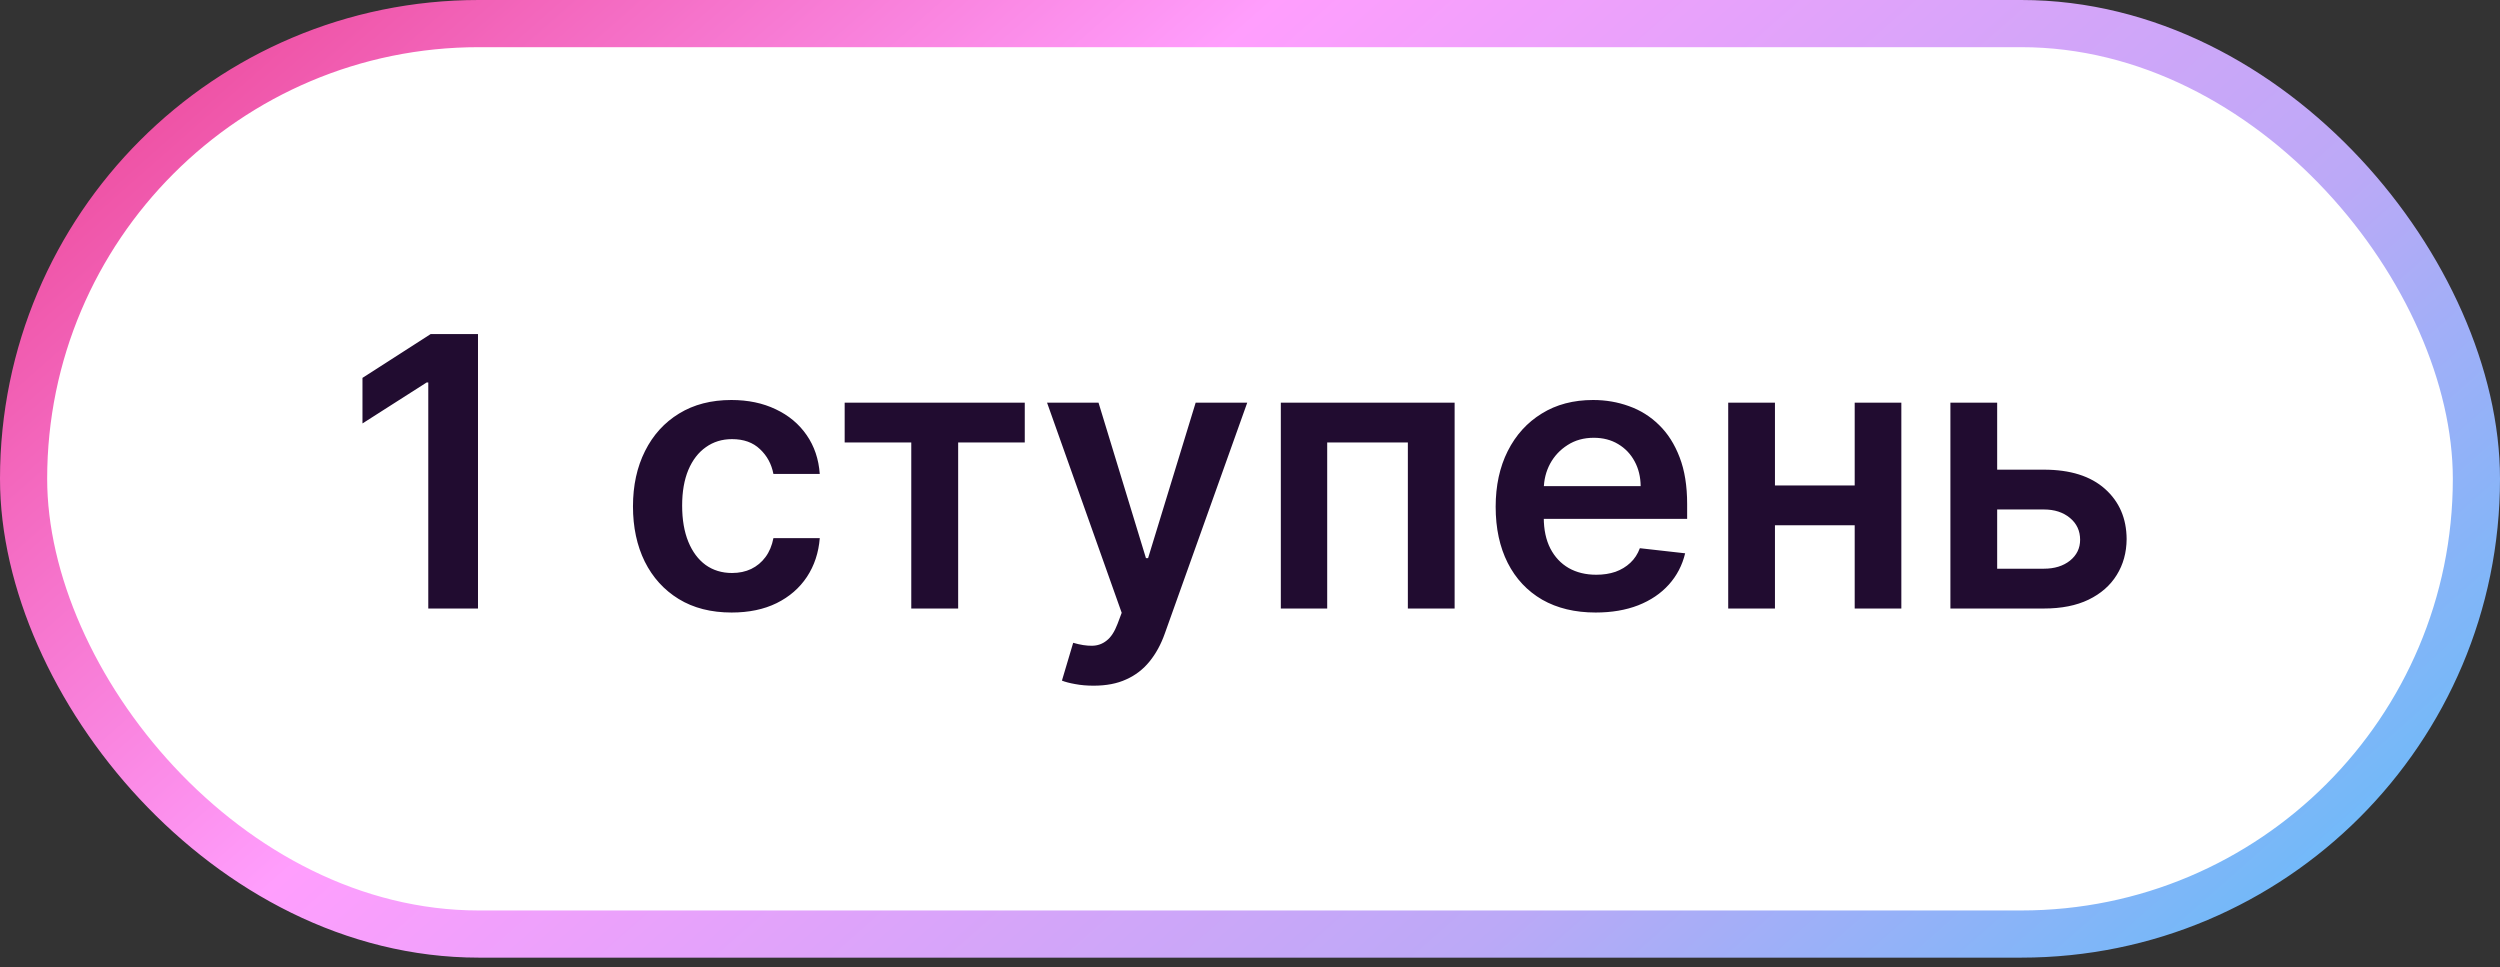
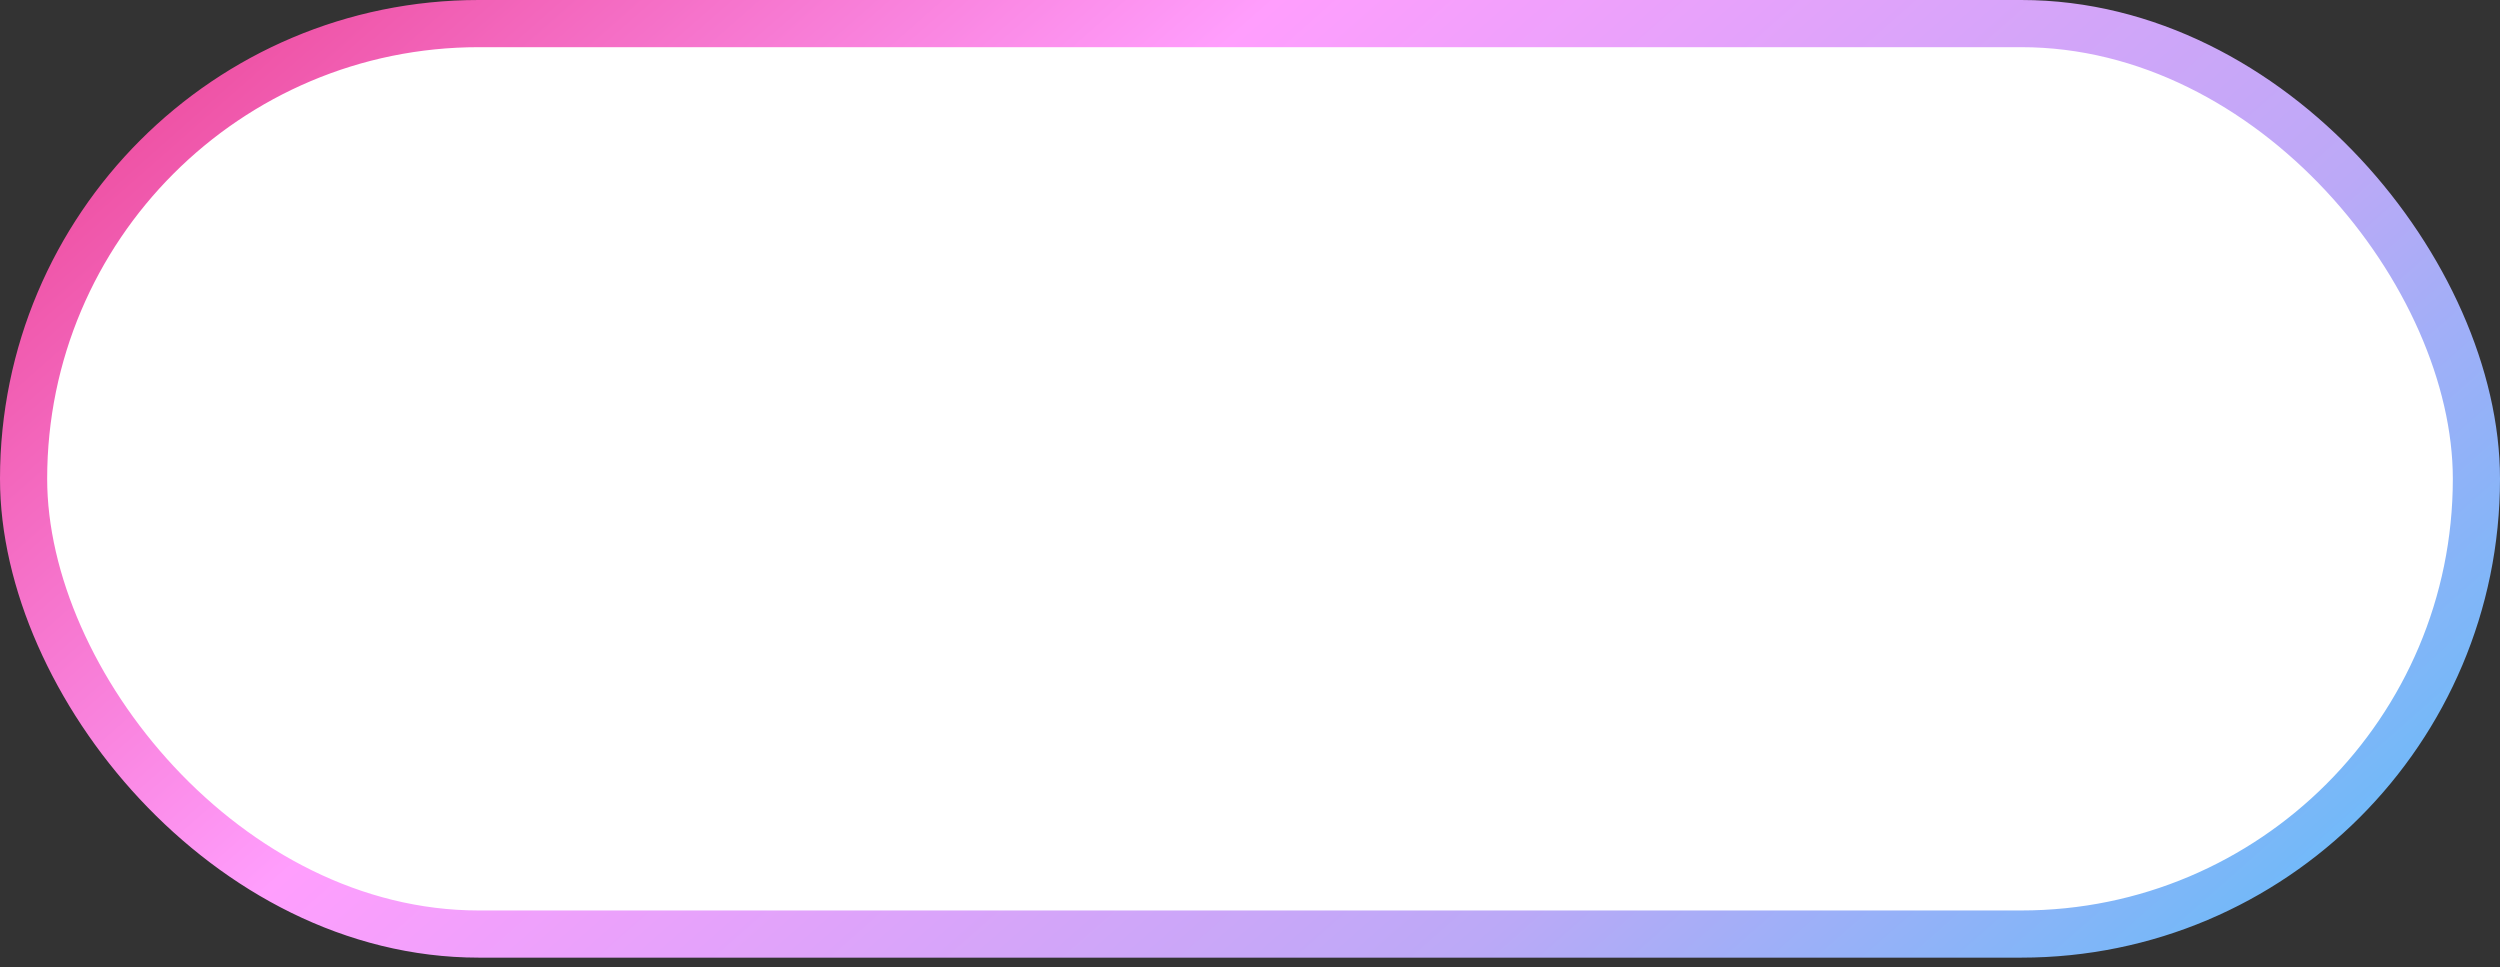
<svg xmlns="http://www.w3.org/2000/svg" width="106" height="41" viewBox="0 0 106 41" fill="none">
  <rect x="0" y="0" width="106" height="41" fill="#333333" stroke="none" />
  <rect x="1" y="1" width="104" height="38.604" rx="19.302" fill="white" />
  <rect x="1" y="1" width="104" height="38.604" rx="19.302" stroke="url(#paint0_linear_305_2655)" stroke-width="2" />
-   <path d="M20.267 14.164V25.801H18.159V16.216H18.091L15.369 17.954V16.022L18.261 14.164H20.267ZM31.02 25.971C30.149 25.971 29.401 25.78 28.776 25.397C28.154 25.015 27.675 24.486 27.338 23.812C27.005 23.134 26.838 22.354 26.838 21.471C26.838 20.585 27.009 19.803 27.349 19.125C27.69 18.443 28.171 17.913 28.793 17.534C29.418 17.151 30.156 16.96 31.009 16.96C31.717 16.96 32.344 17.091 32.889 17.352C33.438 17.61 33.876 17.975 34.202 18.448C34.528 18.918 34.713 19.467 34.758 20.096H32.793C32.713 19.676 32.524 19.325 32.224 19.045C31.929 18.761 31.533 18.619 31.037 18.619C30.616 18.619 30.247 18.733 29.929 18.96C29.611 19.183 29.363 19.505 29.185 19.926C29.01 20.346 28.923 20.85 28.923 21.437C28.923 22.032 29.01 22.543 29.185 22.971C29.359 23.395 29.603 23.723 29.918 23.954C30.236 24.181 30.609 24.295 31.037 24.295C31.34 24.295 31.611 24.238 31.849 24.125C32.092 24.007 32.294 23.839 32.457 23.619C32.62 23.399 32.732 23.132 32.793 22.818H34.758C34.709 23.435 34.528 23.983 34.213 24.46C33.899 24.933 33.471 25.305 32.929 25.573C32.387 25.839 31.751 25.971 31.02 25.971ZM35.814 18.761V17.073H43.45V18.761H40.626V25.801H38.638V18.761H35.814ZM46.367 29.073C46.086 29.073 45.827 29.051 45.588 29.005C45.353 28.964 45.166 28.914 45.026 28.858L45.503 27.255C45.802 27.342 46.069 27.384 46.304 27.38C46.539 27.377 46.745 27.303 46.923 27.159C47.105 27.019 47.258 26.784 47.383 26.454L47.56 25.983L44.395 17.073H46.577L48.588 23.664H48.679L50.696 17.073H52.883L49.389 26.858C49.226 27.32 49.01 27.716 48.742 28.045C48.472 28.378 48.143 28.632 47.753 28.806C47.367 28.985 46.904 29.073 46.367 29.073ZM54.307 25.801V17.073H61.676V25.801H59.693V18.761H56.273V25.801H54.307ZM67.655 25.971C66.78 25.971 66.024 25.789 65.388 25.426C64.755 25.058 64.269 24.539 63.928 23.869C63.587 23.195 63.416 22.401 63.416 21.488C63.416 20.591 63.587 19.803 63.928 19.125C64.272 18.443 64.753 17.913 65.371 17.534C65.988 17.151 66.713 16.96 67.547 16.96C68.085 16.96 68.592 17.047 69.07 17.221C69.551 17.392 69.975 17.657 70.342 18.017C70.713 18.377 71.005 18.835 71.217 19.392C71.43 19.945 71.535 20.604 71.535 21.369V22H64.382V20.613H69.564C69.56 20.219 69.475 19.869 69.308 19.562C69.142 19.252 68.909 19.007 68.609 18.829C68.314 18.651 67.969 18.562 67.575 18.562C67.155 18.562 66.785 18.664 66.467 18.869C66.149 19.07 65.901 19.335 65.723 19.664C65.549 19.99 65.46 20.348 65.456 20.738V21.948C65.456 22.456 65.549 22.892 65.734 23.255C65.92 23.615 66.18 23.892 66.513 24.085C66.846 24.274 67.236 24.369 67.683 24.369C67.983 24.369 68.253 24.327 68.496 24.244C68.738 24.157 68.948 24.03 69.126 23.863C69.305 23.697 69.439 23.49 69.53 23.244L71.45 23.46C71.329 23.967 71.098 24.411 70.757 24.789C70.42 25.164 69.988 25.456 69.462 25.664C68.935 25.869 68.333 25.971 67.655 25.971ZM79.27 20.585V22.272H74.622V20.585H79.27ZM75.258 17.073V25.801H73.276V17.073H75.258ZM80.617 17.073V25.801H78.639V17.073H80.617ZM84.09 19.914H86.663C87.777 19.914 88.639 20.185 89.249 20.727C89.858 21.269 90.165 21.979 90.169 22.858C90.165 23.43 90.025 23.937 89.749 24.38C89.476 24.823 89.078 25.172 88.555 25.426C88.037 25.676 87.406 25.801 86.663 25.801H82.697V17.073H84.68V24.113H86.663C87.11 24.113 87.478 24 87.766 23.772C88.053 23.541 88.197 23.246 88.197 22.886C88.197 22.507 88.053 22.198 87.766 21.96C87.478 21.721 87.11 21.602 86.663 21.602H84.09V19.914Z" fill="#210C30" />
  <defs>
    <linearGradient id="paint0_linear_305_2655" x1="145.635" y1="40.575" x2="60.717" y2="-55.776" gradientUnits="userSpaceOnUse">
      <stop offset="0.015" stop-color="#00D2FB" />
      <stop offset="0.429" stop-color="#BBA9F7" />
      <stop offset="0.708" stop-color="#FF9EFD" />
      <stop offset="1" stop-color="#E93886" />
    </linearGradient>
  </defs>
</svg>